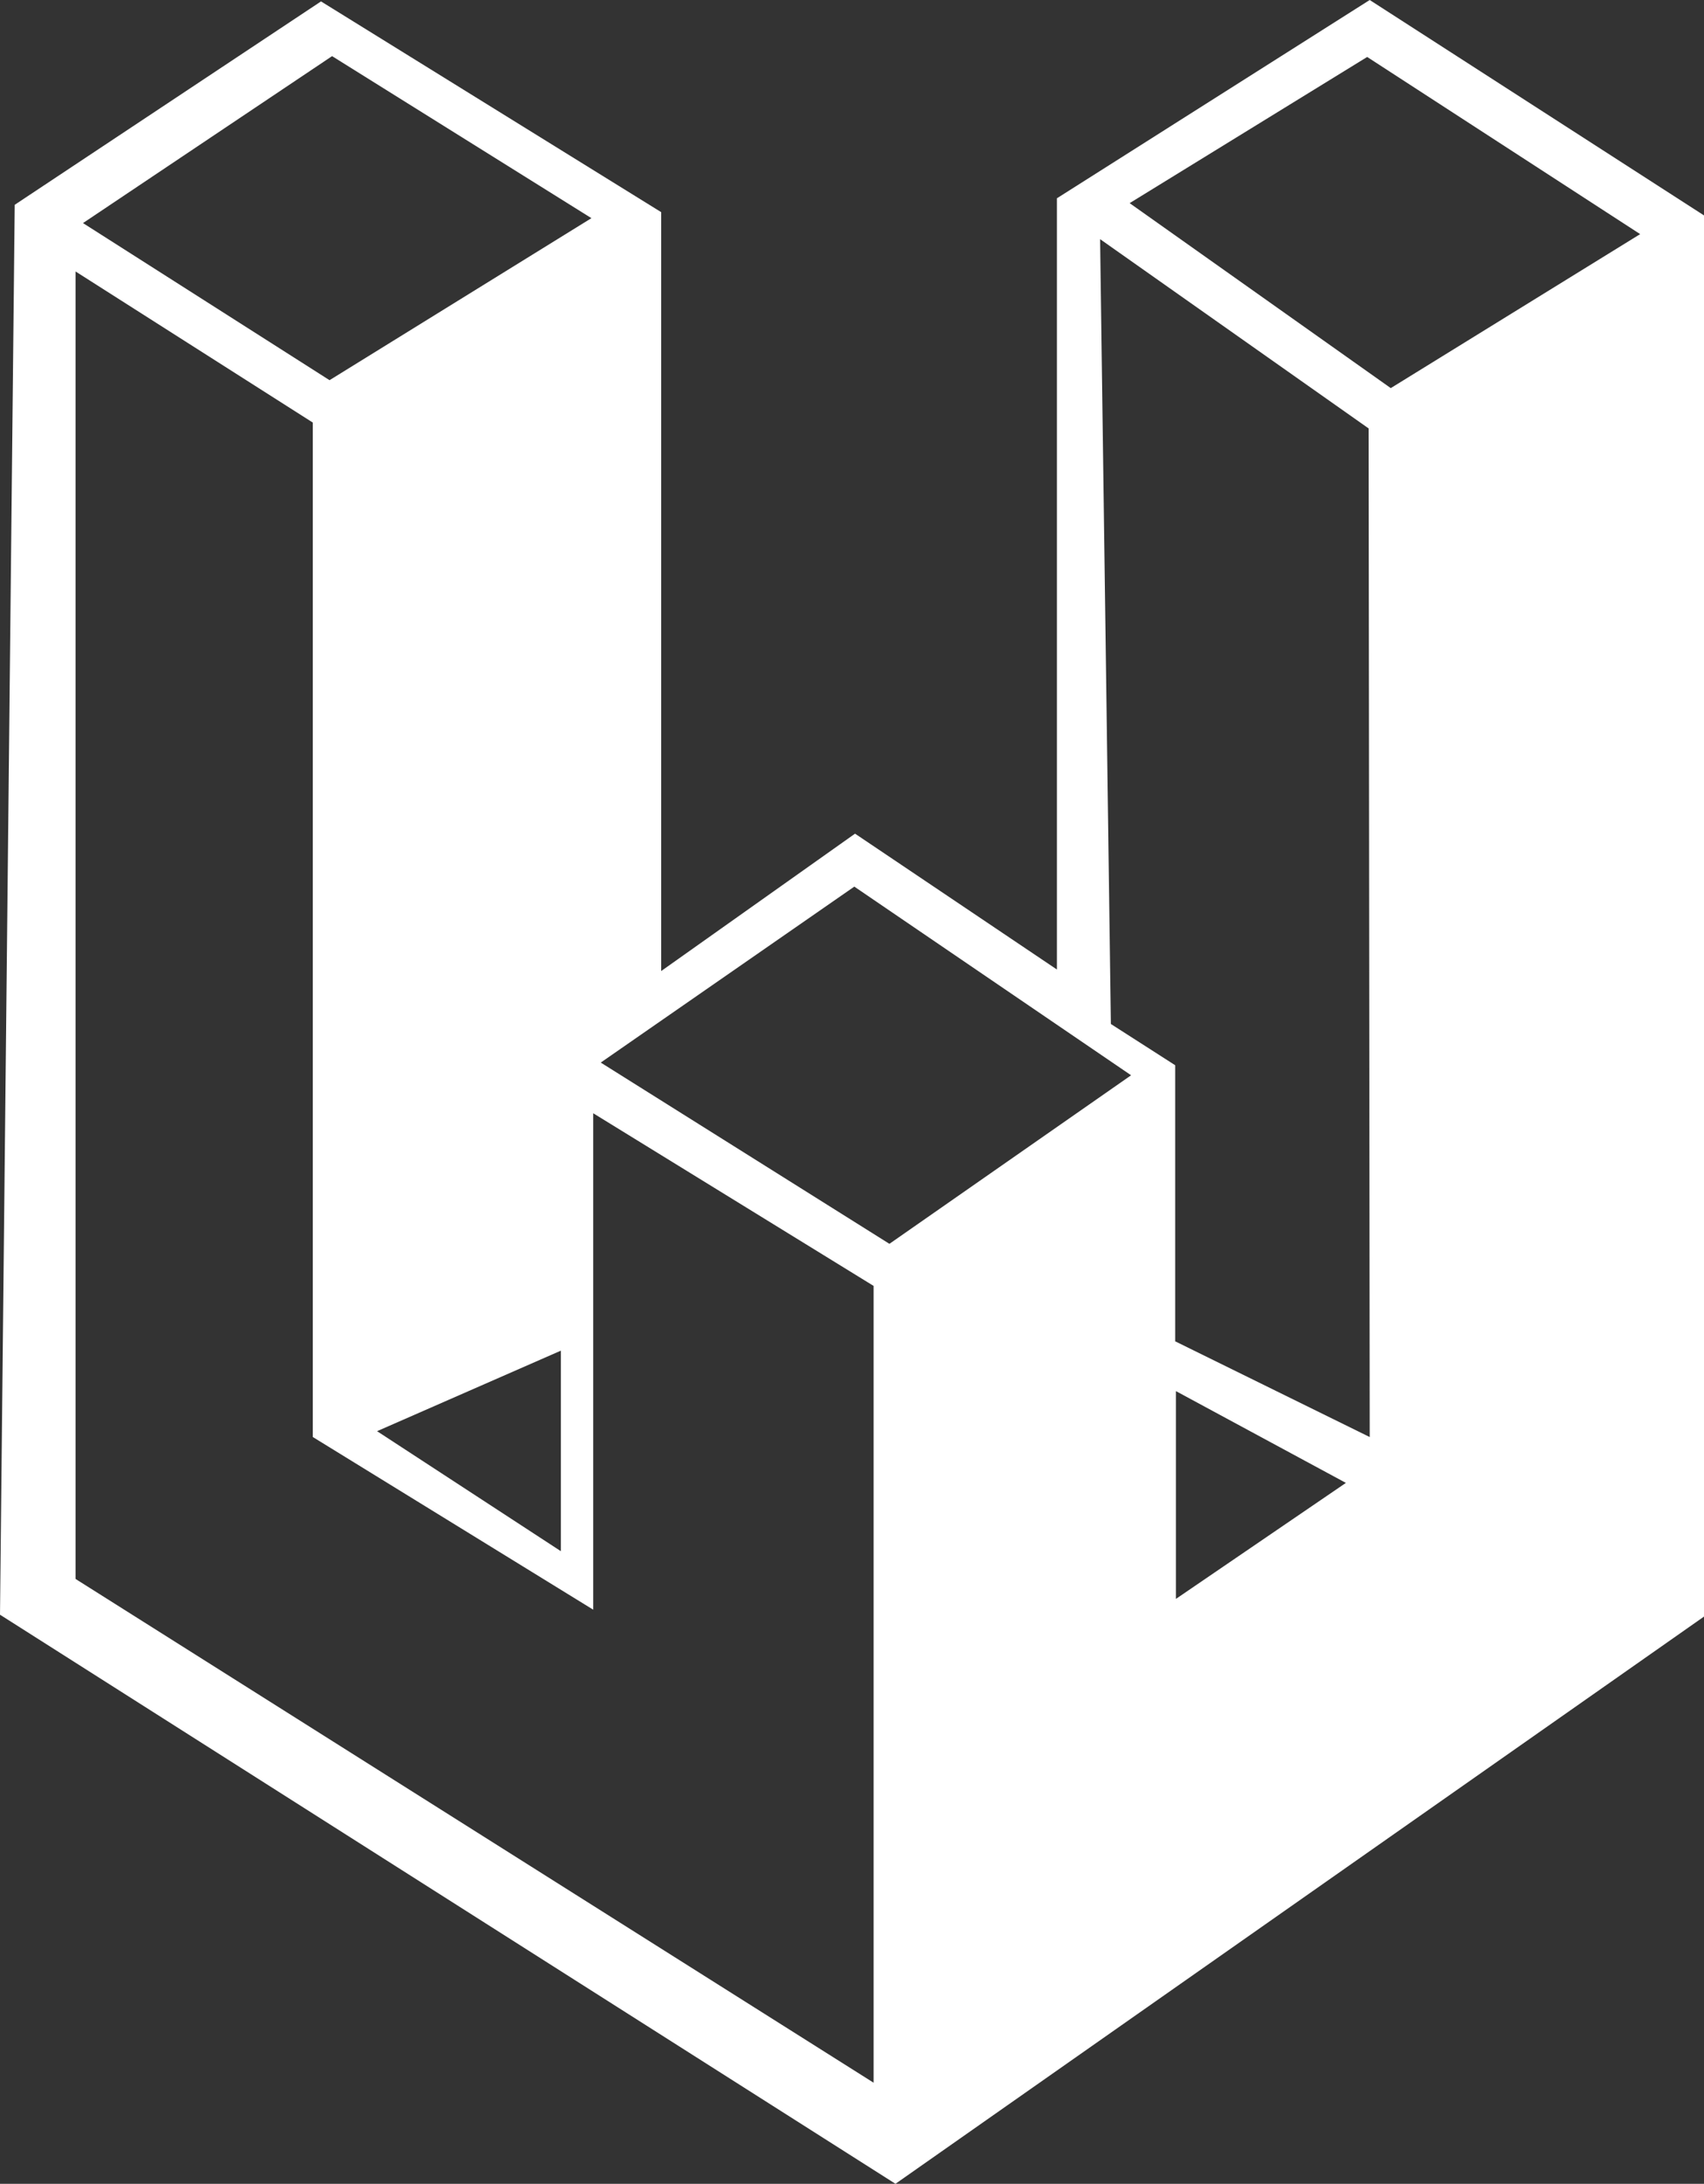
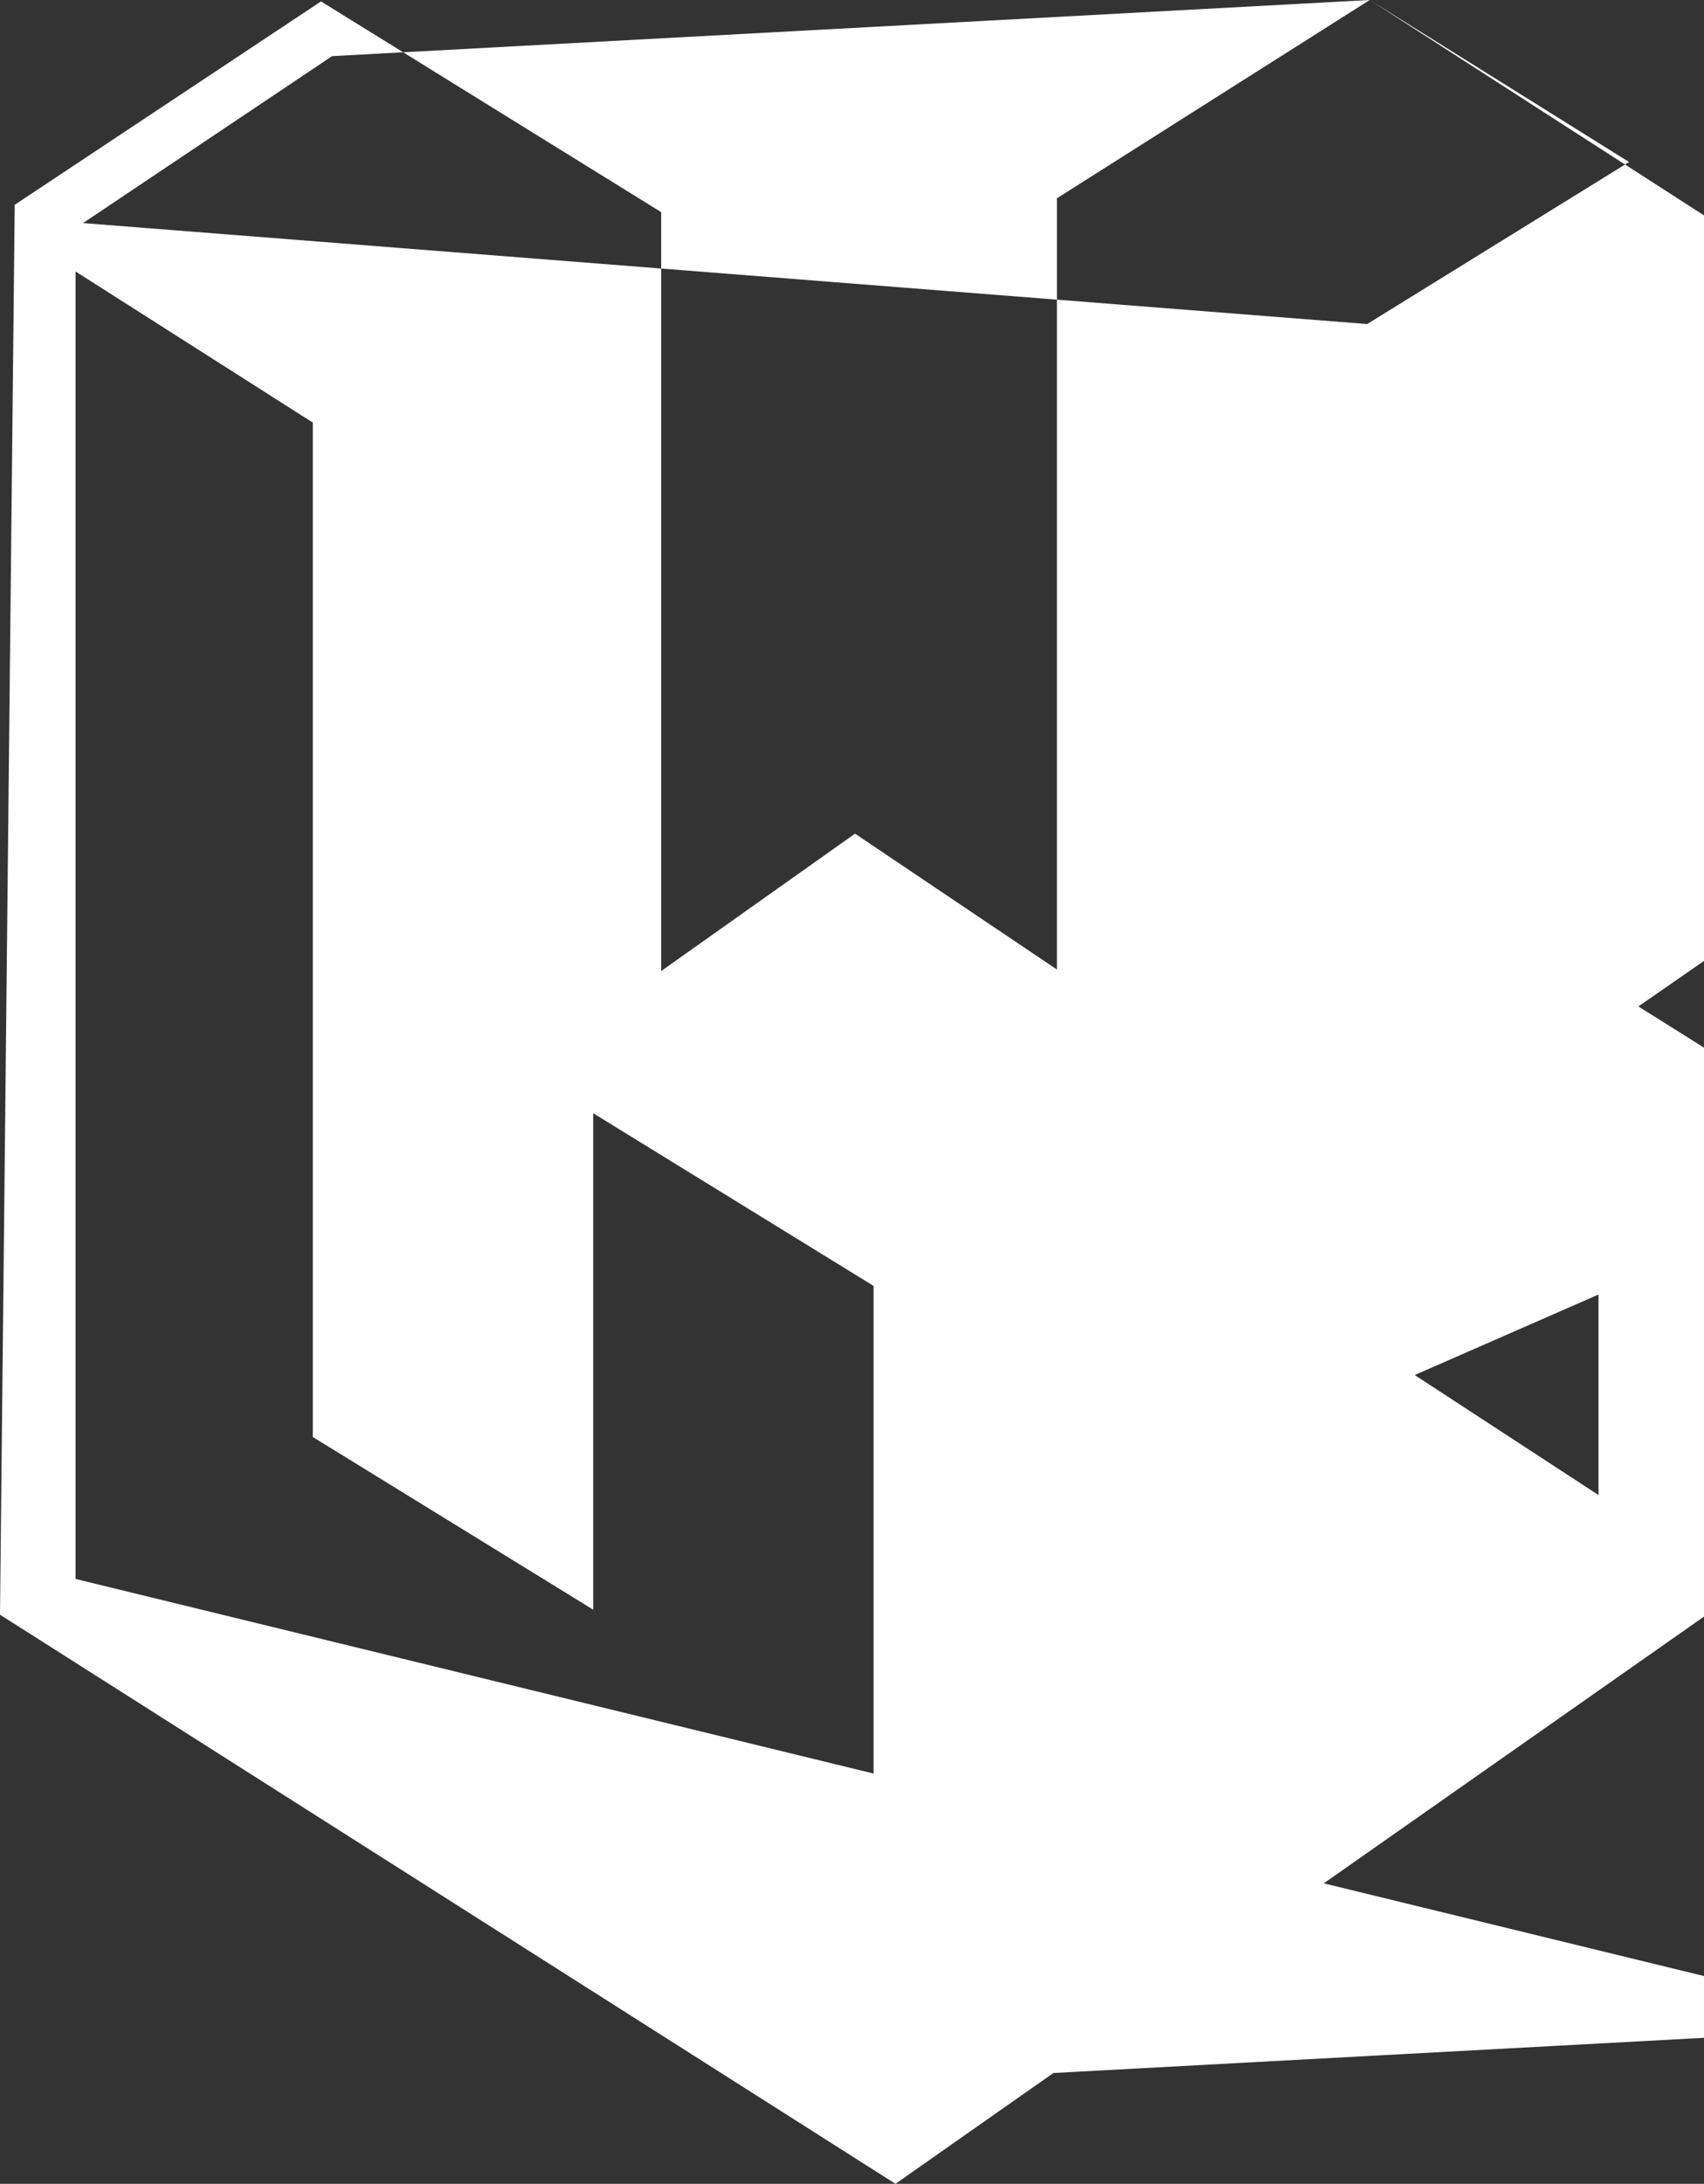
<svg xmlns="http://www.w3.org/2000/svg" id="Layer_4" data-name="Layer 4" viewBox="0 0 471.16 603.41">
  <rect x="0" y="0" width="471.16" height="603.41" fill="#333333" stroke="none" />
  <defs>
    <style>      .cls-1 {        fill: #fff;        stroke-width: 0px;      }    </style>
  </defs>
-   <path class="cls-1" d="m378.73,0l-86.49,54.79v213.1l-55.82-37.54-53.6,37.96V58.62L88.76.39,4.07,56.59,0,446.16l247.6,157.25,223.56-156.73V59.52L378.73,0ZM91.82,15.51l71.71,44.77-72.41,44.77L22.95,61.64,91.82,15.51Zm63.26,357.69v55.41l-50.82-33.16,50.82-22.25Zm86.48,202.28L20.89,436.28V75.01l65.6,41.75v280.3l77.53,47.71v-137.17l77.53,47.71v220.17Zm4.36-231.8l-79.81-50.08,70.11-48.62,76.53,52.13-66.82,46.57Zm79.23,98.11v-57.41l46.99,25.36-46.99,32.05Zm-.2-71.17v-76.28l-17.79-11.4-2.98-216.86,74.25,52.3.3,278.69-53.77-26.44Zm59.6-263.38l-72.2-51.11,65.68-40.39,75.48,48.95-68.96,42.55Z" />
+   <path class="cls-1" d="m378.73,0l-86.49,54.79v213.1l-55.82-37.54-53.6,37.96V58.62L88.76.39,4.07,56.59,0,446.16l247.6,157.25,223.56-156.73V59.52L378.73,0Zl71.71,44.77-72.41,44.77L22.95,61.64,91.82,15.51Zm63.26,357.69v55.41l-50.82-33.16,50.82-22.25Zm86.48,202.28L20.89,436.28V75.01l65.6,41.75v280.3l77.53,47.71v-137.17l77.53,47.71v220.17Zm4.36-231.8l-79.81-50.08,70.11-48.62,76.53,52.13-66.82,46.57Zm79.23,98.11v-57.41l46.99,25.36-46.99,32.05Zm-.2-71.17v-76.28l-17.79-11.4-2.98-216.86,74.25,52.3.3,278.69-53.77-26.44Zm59.6-263.38l-72.2-51.11,65.68-40.39,75.48,48.95-68.96,42.55Z" />
</svg>